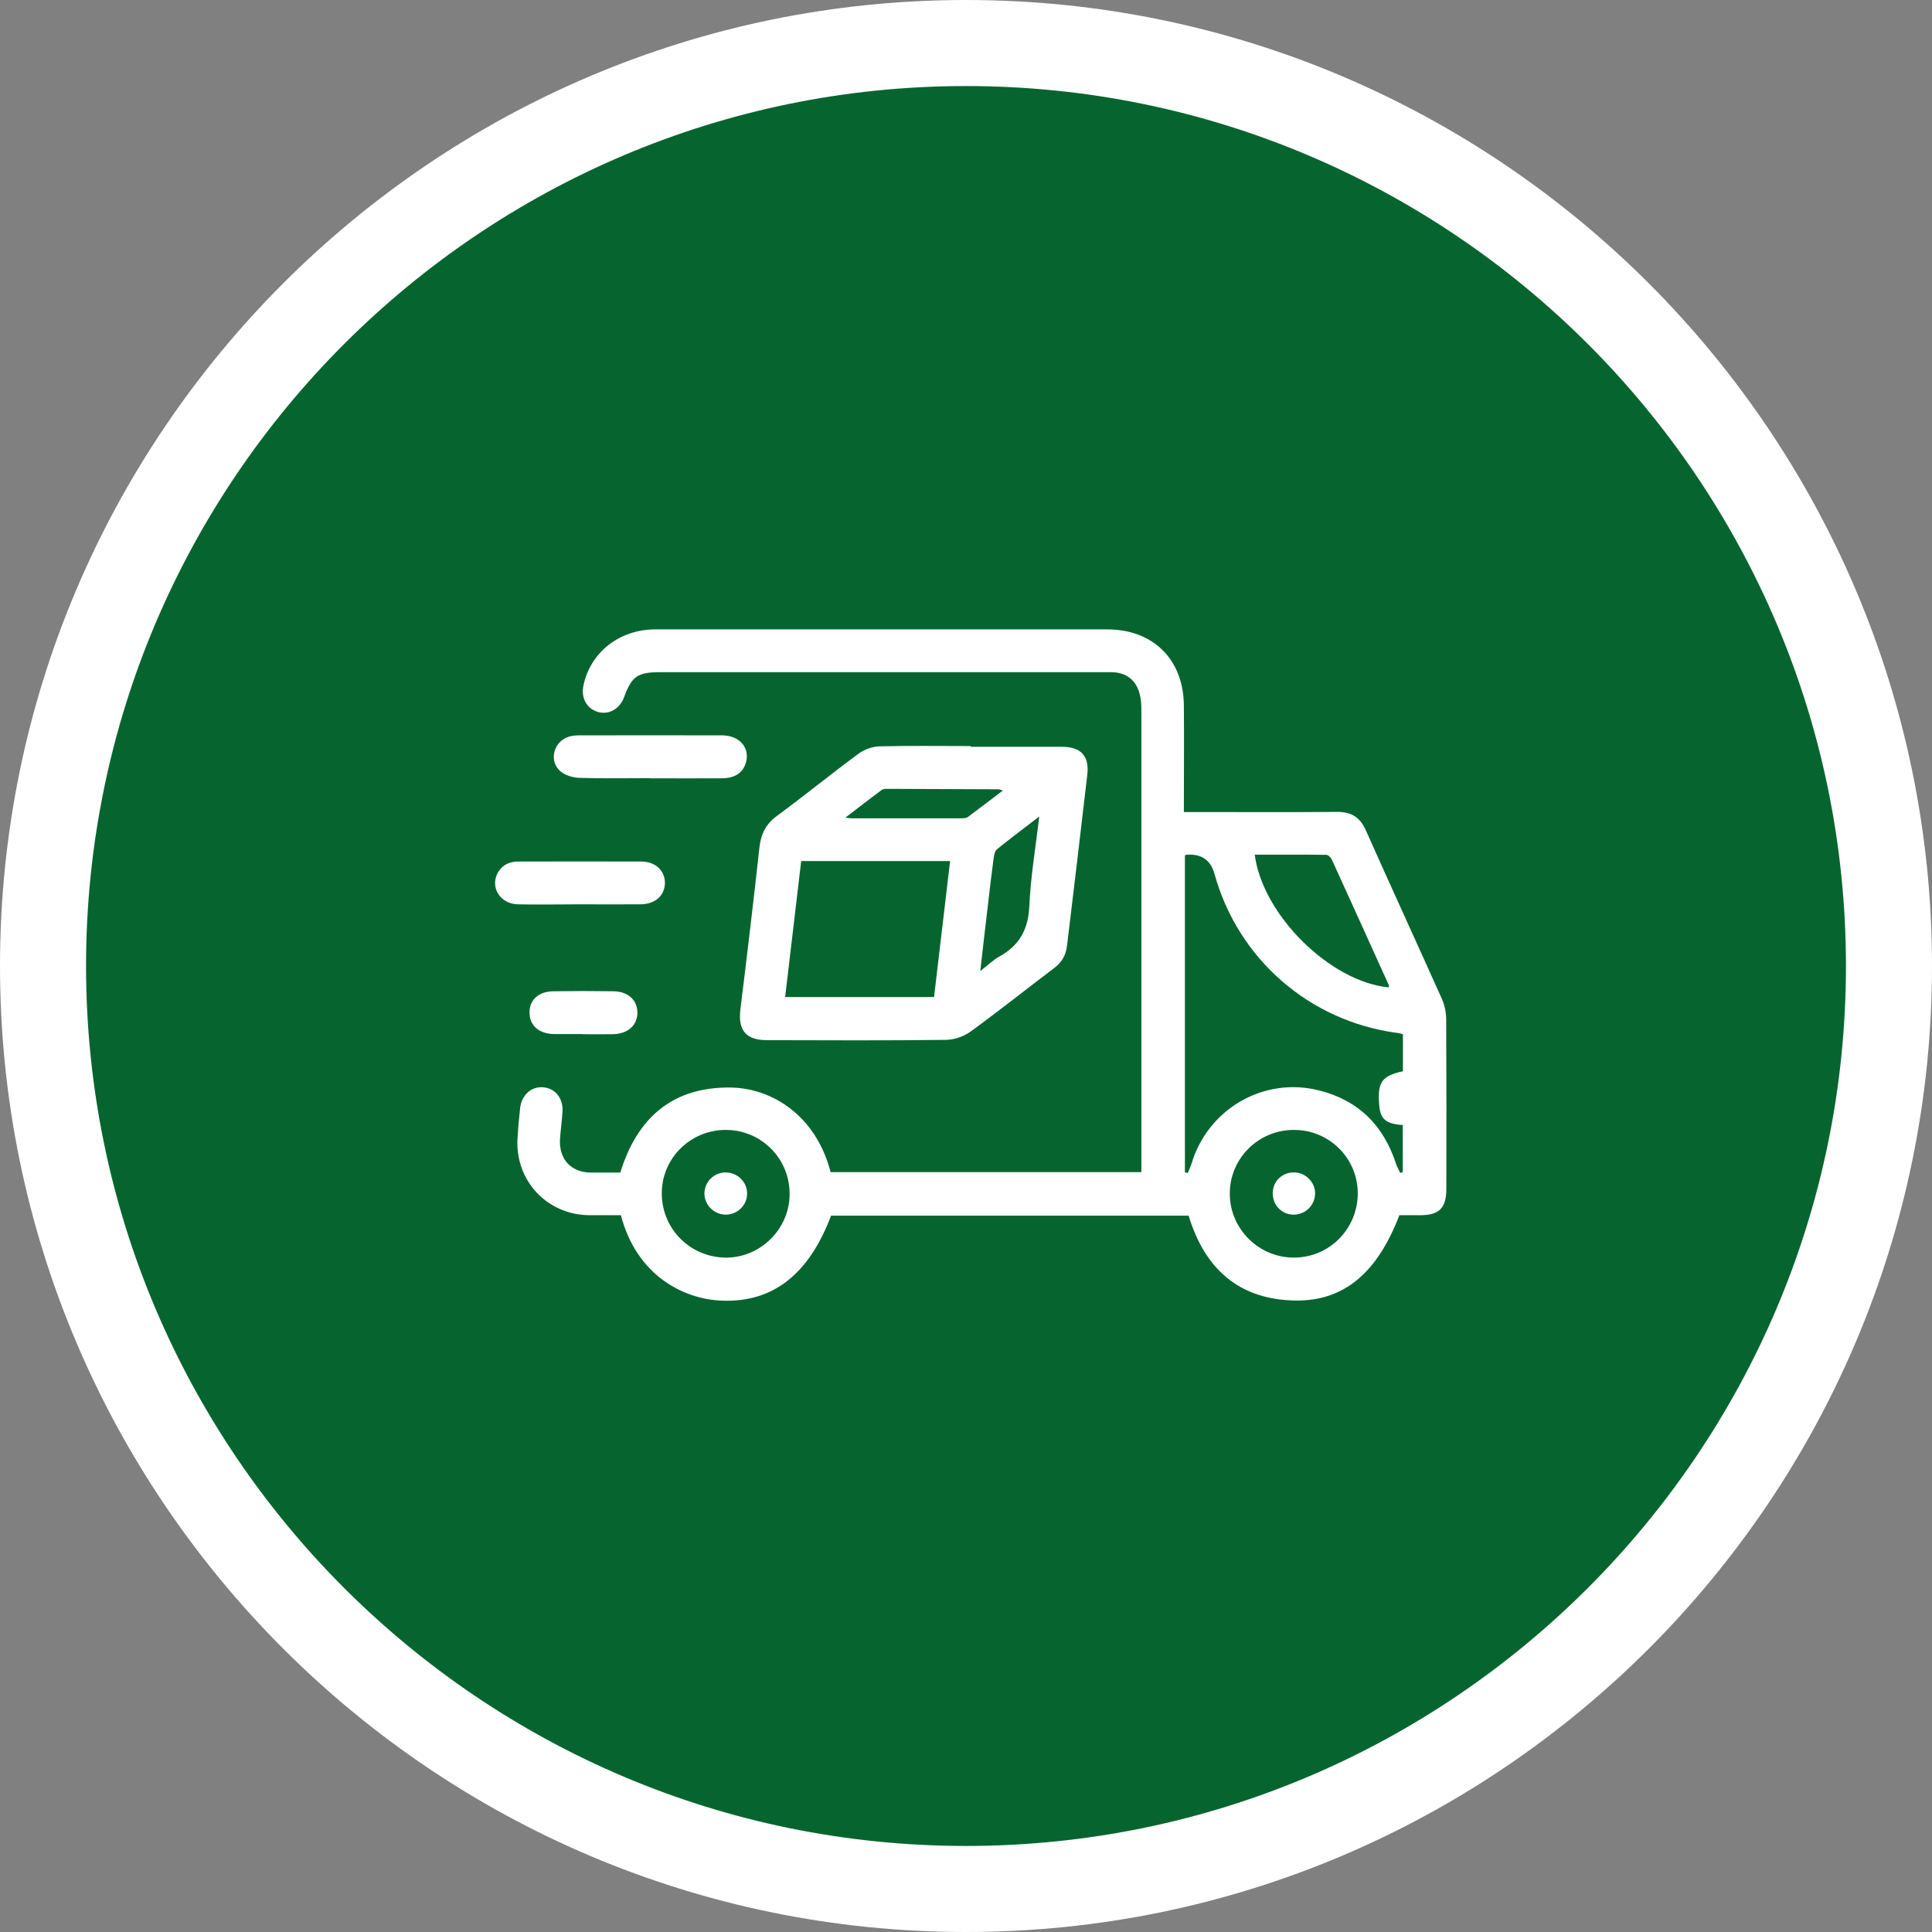
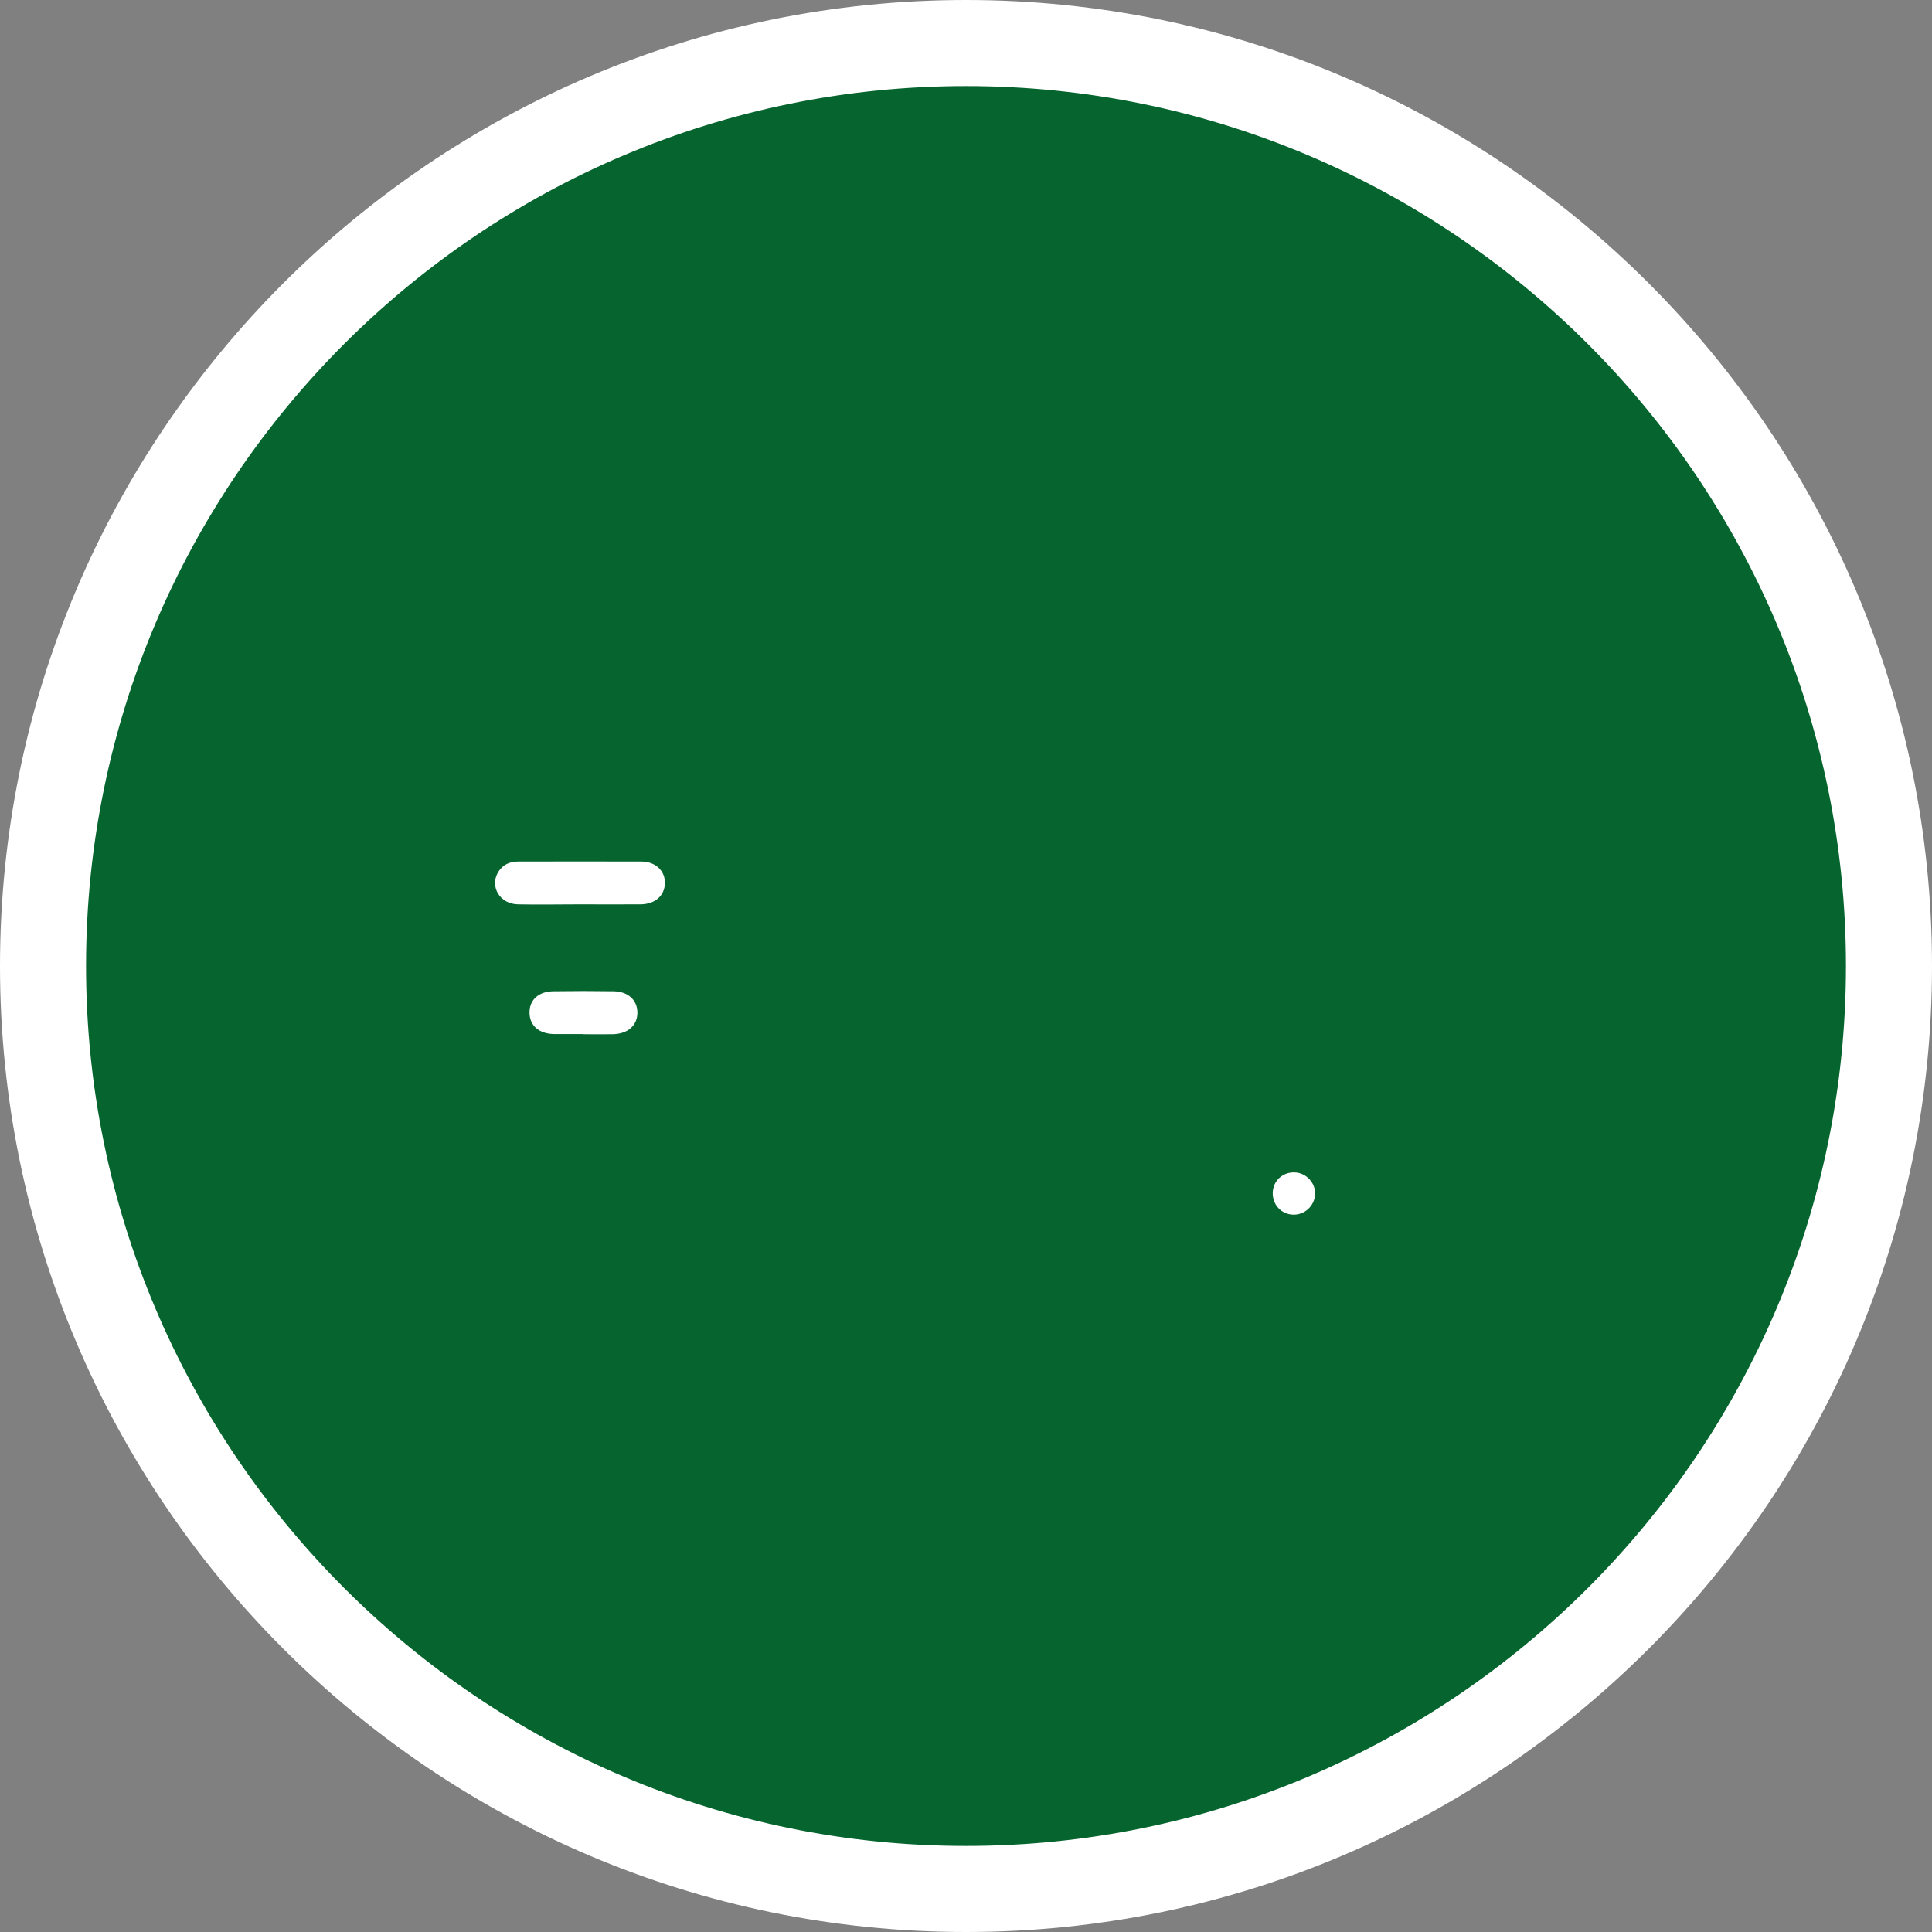
<svg xmlns="http://www.w3.org/2000/svg" id="Capa_2" viewBox="0 0 130 130">
  <rect x="0" y="0" width="130" height="130" fill="#808080" stroke="none" />
  <defs>
    <style> .cls-1 { fill: #fff; } .cls-2 { fill: #06652f; } </style>
  </defs>
  <g id="Envíos">
    <circle class="cls-2" cx="64.84" cy="64.49" r="64" />
    <path class="cls-1" d="M65,130C29.16,130,0,100.84,0,65S29.16,0,65,0s65,29.16,65,65-29.16,65-65,65ZM65,5.79C32.35,5.79,5.79,32.35,5.79,65s26.56,59.21,59.21,59.21,59.21-26.56,59.21-59.21S97.65,5.79,65,5.79Z" />
    <g>
-       <path class="cls-1" d="M55.88,78.87h20.92v-.73c0-10.14,0-20.27,0-30.41,0-.35-.03-.72-.12-1.06-.25-.93-.91-1.42-1.86-1.44-.16,0-.31,0-.47,0-9.98,0-19.95,0-29.93,0-1.52,0-1.91.27-2.43,1.69-.29.78-1.01,1.19-1.74.99-.77-.22-1.17-.94-.99-1.79.47-2.23,2.42-3.77,4.84-3.77,5.47,0,10.94,0,16.41,0,4.66,0,9.33,0,13.99,0,3.09,0,5.14,2.02,5.16,5.13.02,2.35,0,4.7,0,7.16.31,0,.57,0,.83,0,3.16,0,6.32.02,9.48-.01.96,0,1.53.35,1.93,1.23,1.68,3.78,3.42,7.55,5.11,11.33.19.41.29.9.3,1.35.02,3.81.02,7.62.01,11.44,0,1.32-.48,1.79-1.78,1.79-.47,0-.93,0-1.38,0-1.48,3.87-3.72,5.78-6.98,5.74-3.81-.05-6.12-2.14-7.2-5.71h-24.06c-1.49,3.94-3.89,5.83-7.29,5.72-2.68-.08-5.81-1.74-6.85-5.75-.69,0-1.4,0-2.11,0-2.84-.02-5-2.3-4.85-5.14.04-.69.1-1.39.18-2.08.1-.87.75-1.45,1.53-1.39.83.06,1.37.73,1.32,1.64-.04.63-.13,1.25-.17,1.87-.07,1.34.76,2.23,2.09,2.23.65,0,1.3,0,1.97,0,1.13-3.69,3.53-5.79,7.46-5.72,2.76.05,5.71,1.89,6.69,5.69ZM79.73,57.54v21.34c.06.02.12.03.19.05.08-.2.18-.4.25-.61,1.09-3.69,4.85-5.89,8.58-4.95,2.65.66,4.35,2.36,5.19,4.95.07.21.19.41.28.61.06-.02.11-.05.17-.07v-3.16c-1.12-.07-1.5-.39-1.58-1.28-.14-1.6.14-2.01,1.59-2.34v-2.49c-.15-.04-.28-.08-.41-.09-5.89-.79-10.69-4.98-12.27-10.7q-.38-1.36-1.79-1.29c-.07,0-.13.02-.21.04ZM48.92,76.03c-2.37-.05-4.34,1.82-4.39,4.17-.05,2.39,1.81,4.35,4.21,4.42,2.33.07,4.34-1.84,4.39-4.18.06-2.4-1.82-4.36-4.21-4.41ZM87.05,76.03c-2.39,0-4.33,1.95-4.3,4.33.02,2.35,1.97,4.27,4.32,4.26,2.39,0,4.3-1.95,4.29-4.34-.01-2.36-1.93-4.26-4.3-4.25ZM93.44,66.43s.04-.09.02-.12c-1.28-2.83-2.56-5.66-3.85-8.48-.06-.13-.24-.31-.37-.31-1.6-.02-3.2-.01-4.81-.01.52,4.06,5.08,8.55,9.01,8.93Z" />
-       <path class="cls-1" d="M65.32,50.25c2.04,0,4.08,0,6.12,0,1.3,0,1.87.62,1.72,1.89-.44,3.83-.9,7.65-1.36,11.48-.07.63-.34,1.13-.87,1.52-1.88,1.42-3.72,2.89-5.62,4.27-.45.33-1.1.55-1.65.56-4.01.05-8.03.03-12.04.02-1.43,0-1.97-.66-1.8-2.08.45-3.62.88-7.25,1.28-10.88.1-.91.43-1.58,1.18-2.13,1.86-1.37,3.65-2.83,5.51-4.2.38-.28.93-.47,1.4-.48,2.04-.05,4.08-.02,6.12-.02,0,.01,0,.02,0,.03ZM63.93,57.94h-10.02c-.36,3.06-.72,6.09-1.08,9.15h10.02c.36-3.06.72-6.08,1.08-9.15ZM65.96,65.34c.52-.4.87-.75,1.29-.98,1.34-.74,1.94-1.82,2.01-3.38.09-1.97.42-3.93.67-6.04-1.03.79-1.95,1.48-2.85,2.21-.14.11-.19.39-.22.6-.13.97-.25,1.95-.36,2.93-.18,1.5-.35,3-.54,4.67ZM67.48,53.19c-.18-.05-.24-.08-.3-.08-2.49-.01-4.97-.02-7.46-.03-.13,0-.29,0-.39.07-.78.58-1.55,1.18-2.45,1.87.25.03.33.04.41.04,2.46,0,4.93,0,7.39,0,.15,0,.34,0,.45-.09.76-.56,1.51-1.14,2.34-1.77Z" />
-       <path class="cls-1" d="M43.76,52.36c-1.59,0-3.18.03-4.77-.02-.44-.01-.96-.17-1.28-.44-.82-.72-.45-2.04.6-2.34.21-.06.44-.08.66-.08,3.2,0,6.4-.01,9.6,0,1.22,0,1.94.88,1.6,1.9-.21.64-.74.98-1.58.99-1.61.01-3.22,0-4.84,0Z" />
      <path class="cls-1" d="M38.94,60.85c-1.37,0-2.74.03-4.1,0-1.21-.03-1.9-1.19-1.32-2.17.31-.51.79-.71,1.36-.71,2.76,0,5.52-.01,8.27,0,.96,0,1.61.63,1.59,1.46-.02.84-.66,1.41-1.64,1.42-1.39.01-2.78,0-4.17,0Z" />
      <path class="cls-1" d="M39.23,69.58c-.65,0-1.3,0-1.95,0-1.03-.02-1.65-.58-1.65-1.46,0-.85.62-1.41,1.61-1.42,1.34-.02,2.69-.02,4.03,0,.98.01,1.61.58,1.62,1.43,0,.86-.63,1.44-1.66,1.46-.67.01-1.34,0-2.02,0Z" />
-       <path class="cls-1" d="M48.81,78.89c.81,0,1.47.64,1.46,1.43,0,.77-.64,1.4-1.41,1.41-.8.01-1.46-.64-1.46-1.43,0-.77.64-1.4,1.41-1.41Z" />
      <path class="cls-1" d="M87.13,78.89c.76.03,1.39.7,1.36,1.46-.03.79-.71,1.42-1.51,1.38-.78-.04-1.36-.68-1.34-1.47.02-.81.67-1.41,1.5-1.37Z" />
    </g>
  </g>
</svg>